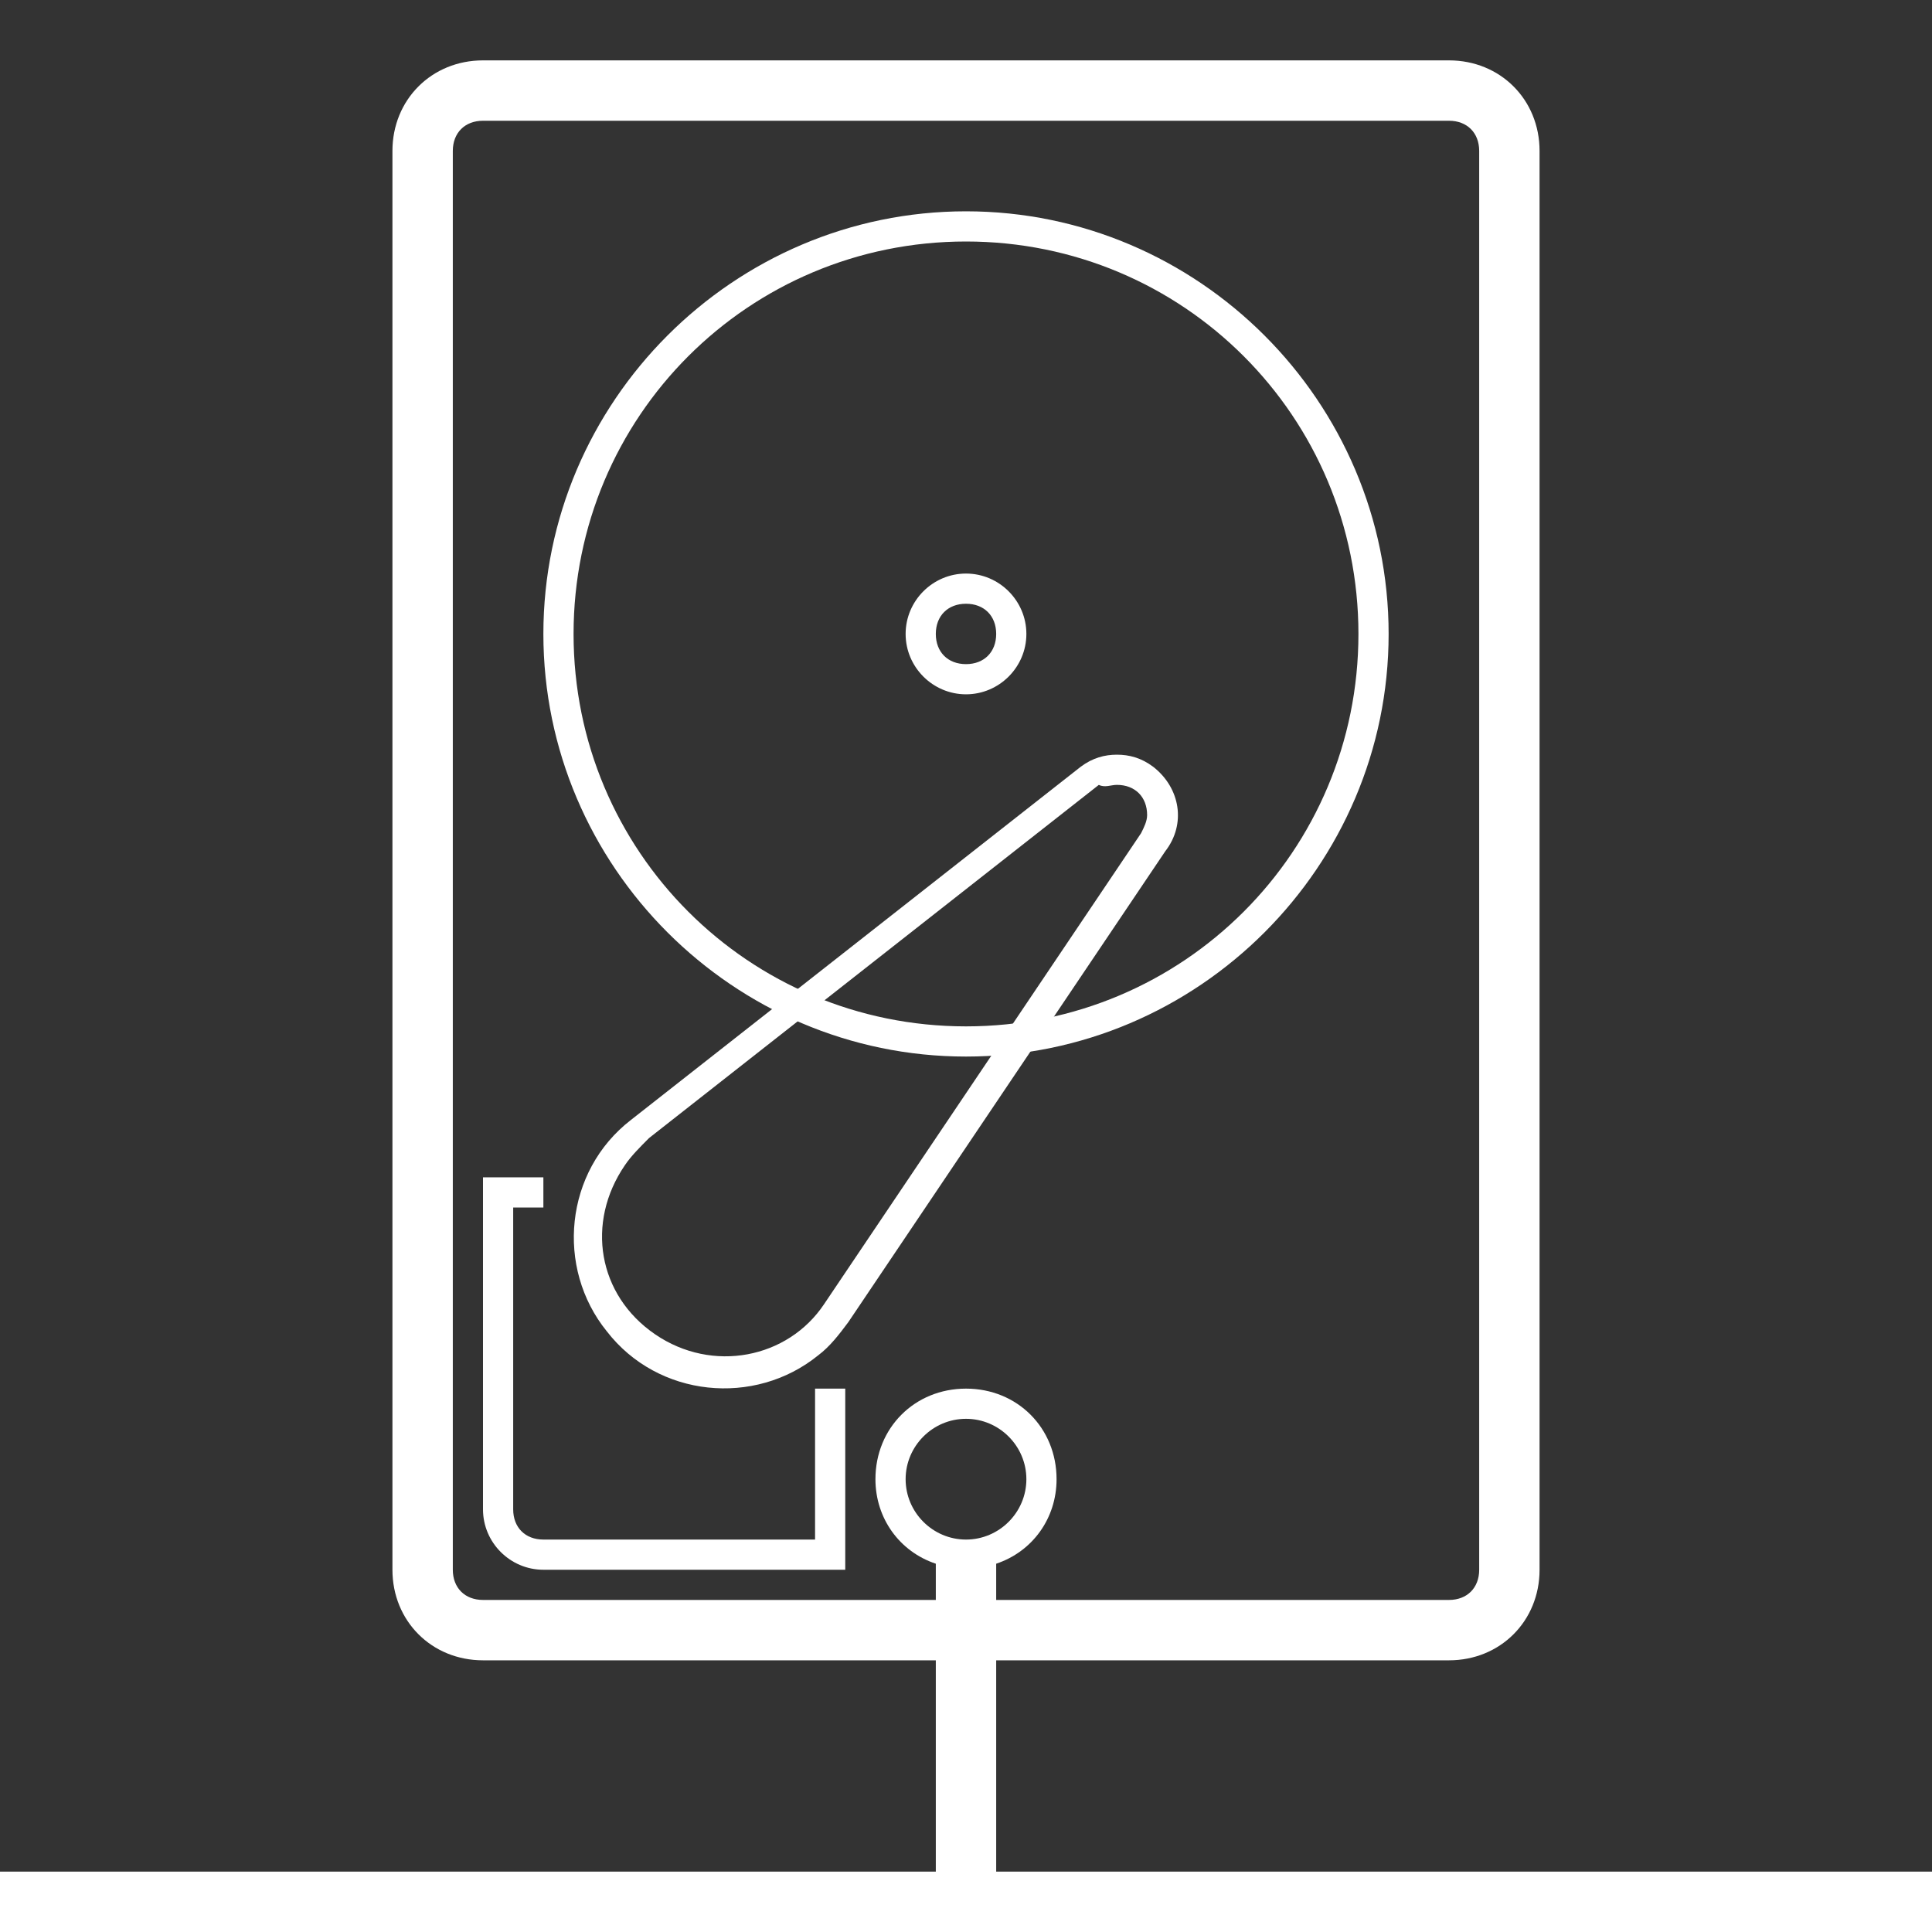
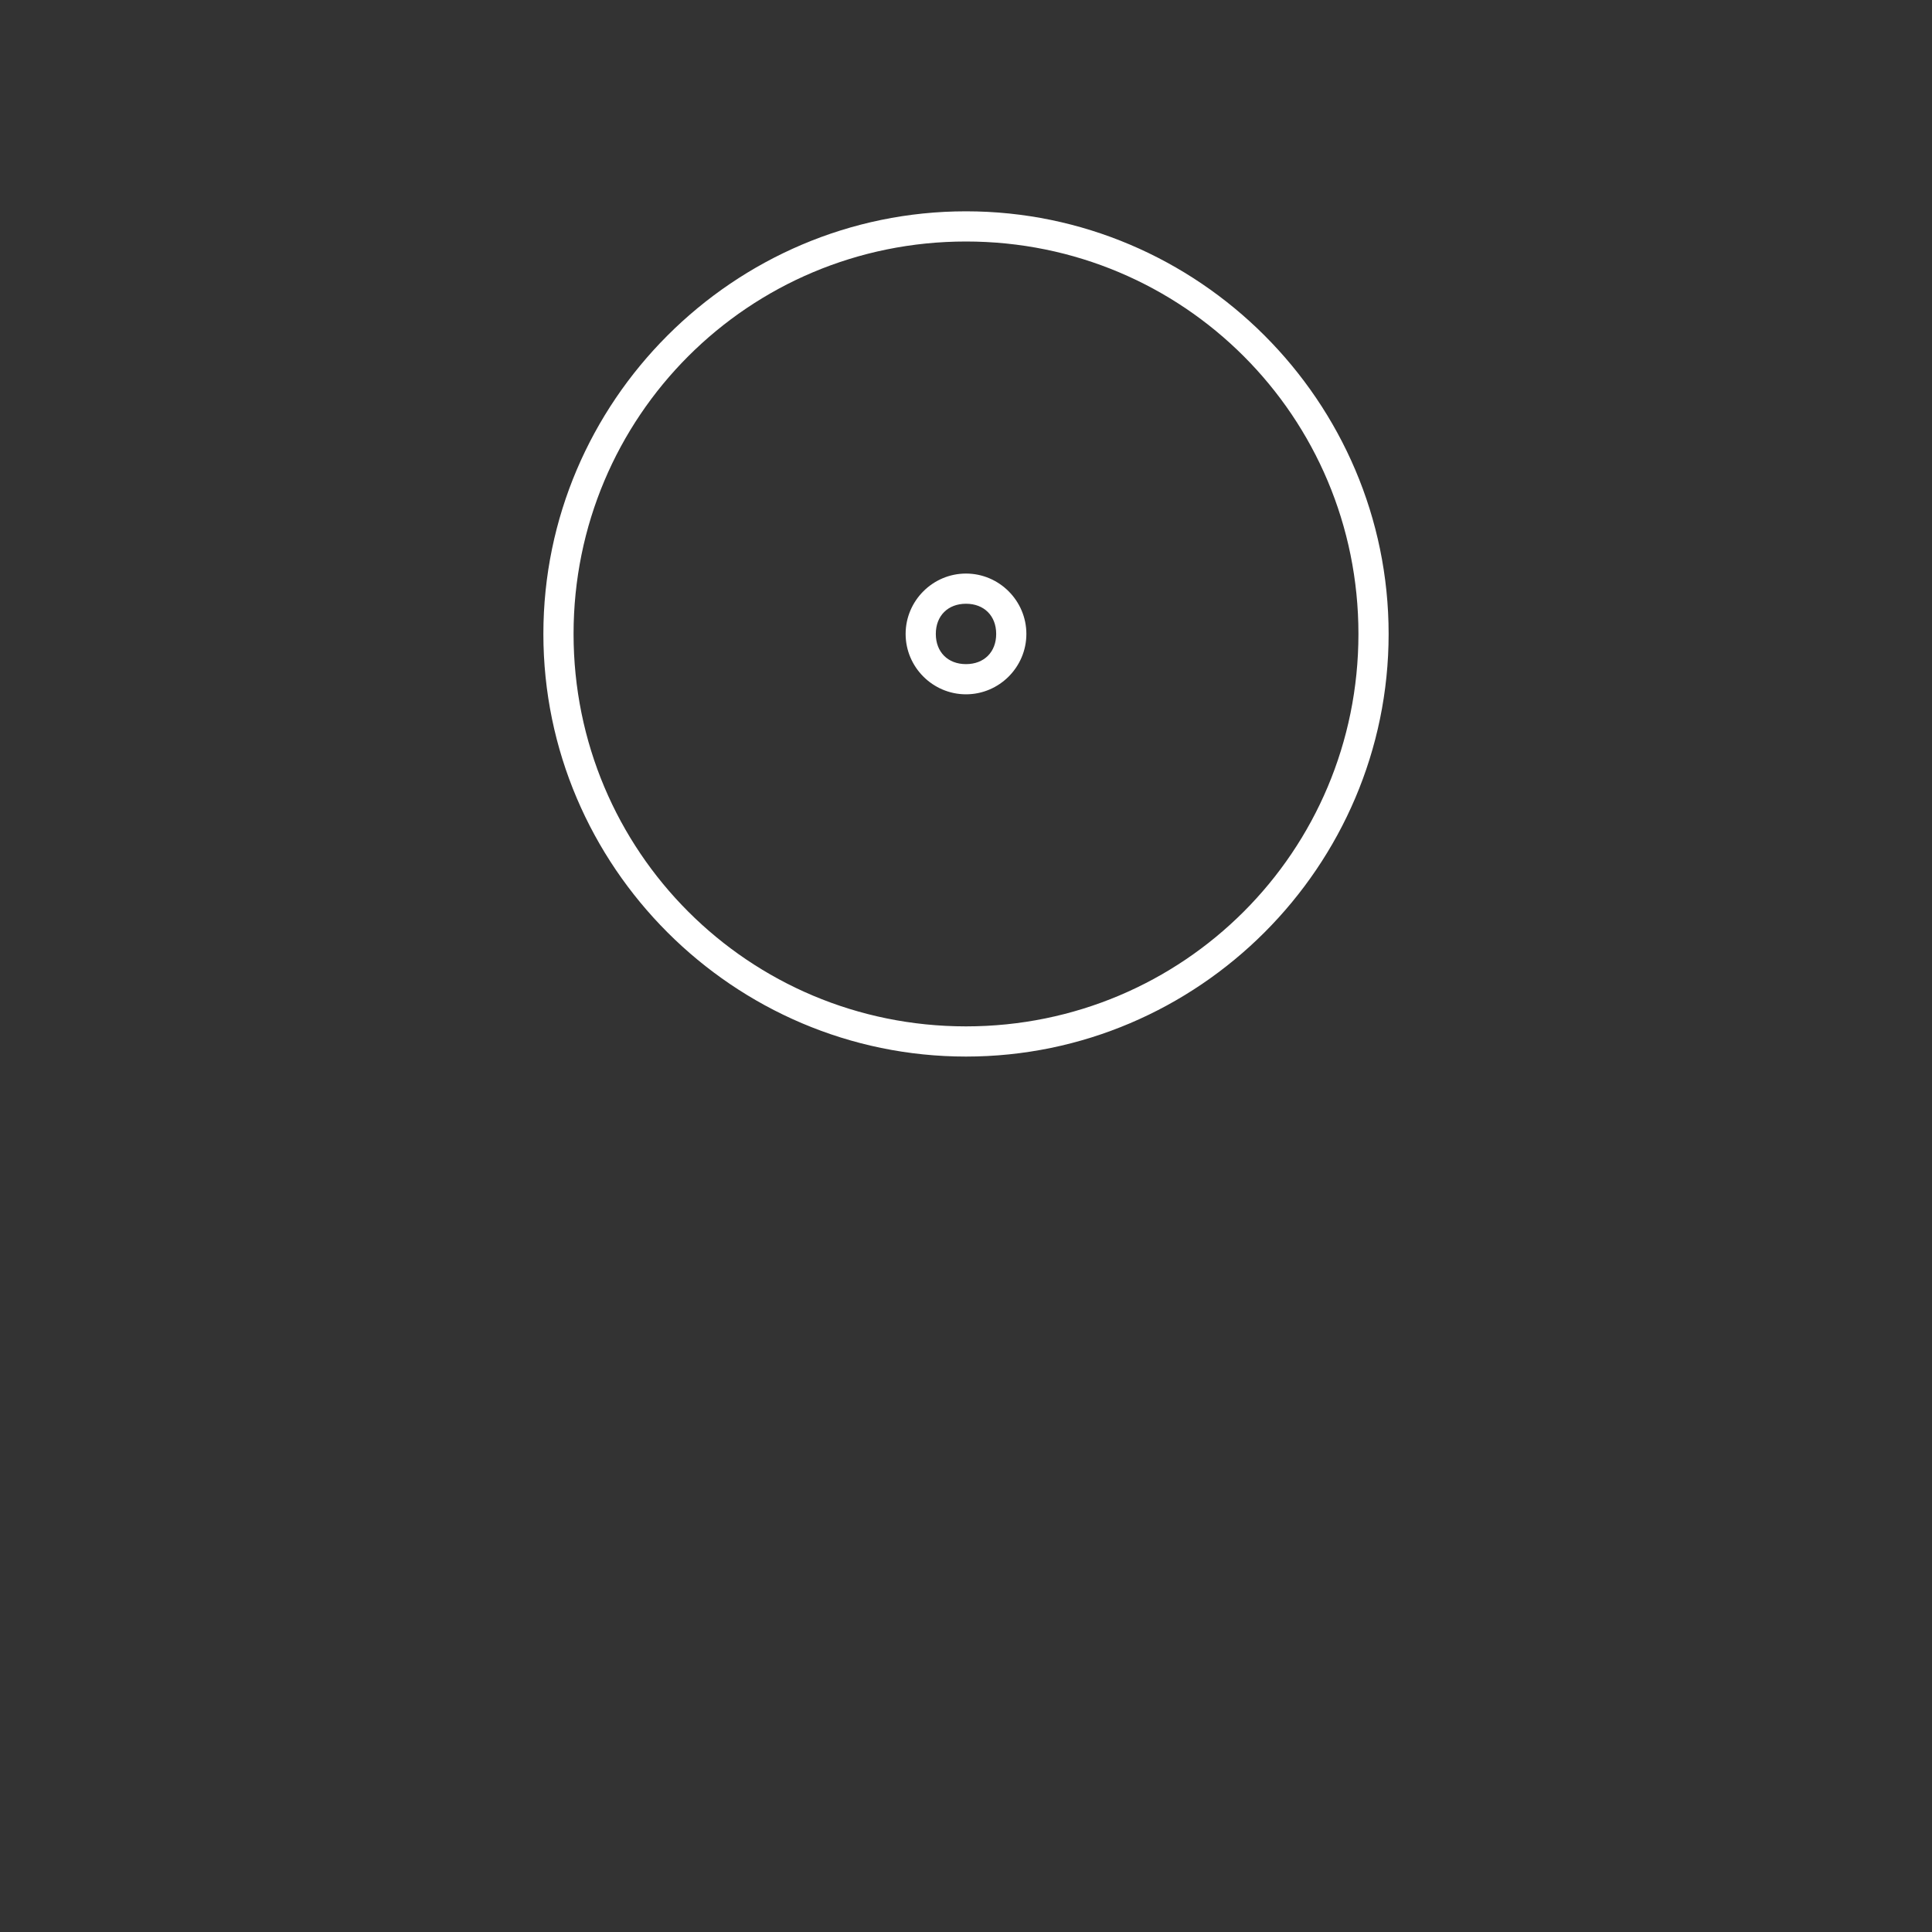
<svg xmlns="http://www.w3.org/2000/svg" x="0px" y="0px" viewBox="0 0 64 64" fill="#fff">
  <rect x="0" y="0" width="64" height="64" fill="#333333" stroke="none" />
-   <path d="M48,4c0.6,0,1,0.4,1,1v47c0,0.6-0.4,1-1,1H16c-0.6,0-1-0.4-1-1V5c0-0.6,0.4-1,1-1H48 M48,2H16c-1.7,0-3,1.3-3,3v47 c0,1.7,1.3,3,3,3h32c1.7,0,3-1.3,3-3V5C51,3.3,49.7,2,48,2z" />
  <path d="M32,8c7.2,0,13,5.8,13,13s-5.8,13-13,13s-13-5.8-13-13S24.8,8,32,8 M32,7c-7.7,0-14,6.3-14,14s6.3,14,14,14s14-6.3,14-14 S39.7,7,32,7z" />
  <path d="M32,20c0.6,0,1,0.4,1,1s-0.4,1-1,1s-1-0.4-1-1S31.4,20,32,20 M32,19c-1.1,0-2,0.9-2,2s0.9,2,2,2c1.1,0,2-0.9,2-2 S33.1,19,32,19z" />
-   <path d="M37,26c0.6,0,1,0.4,1,1c0,0.2-0.1,0.4-0.2,0.6L27.3,43.2c-1.2,1.8-3.7,2.3-5.6,1s-2.3-3.7-1-5.6c0.2-0.3,0.5-0.6,0.8-0.9 L36.4,26C36.6,26.1,36.8,26,37,26 M37,25c-0.4,0-0.8,0.1-1.2,0.4L20.9,37.1c-2.2,1.7-2.5,4.9-0.8,7c1.7,2.2,4.9,2.5,7,0.8 c0.4-0.3,0.7-0.7,1-1.1l10.5-15.6c0.7-0.9,0.5-2.1-0.4-2.8C37.8,25.1,37.4,25,37,25z" />
-   <path d="M27,46v5h-9c-0.6,0-1-0.4-1-1V40h1v-1h-2v11c0,1.1,0.9,2,2,2h10v-6H27z" />
-   <path d="M33,62V51.8c1.2-0.4,2-1.5,2-2.8c0-1.7-1.3-3-3-3s-3,1.3-3,3c0,1.3,0.8,2.4,2,2.8V62H0v2h64v-2H33z M30,49c0-1.1,0.9-2,2-2 c1.1,0,2,0.9,2,2s-0.9,2-2,2S30,50.1,30,49z" />
</svg>